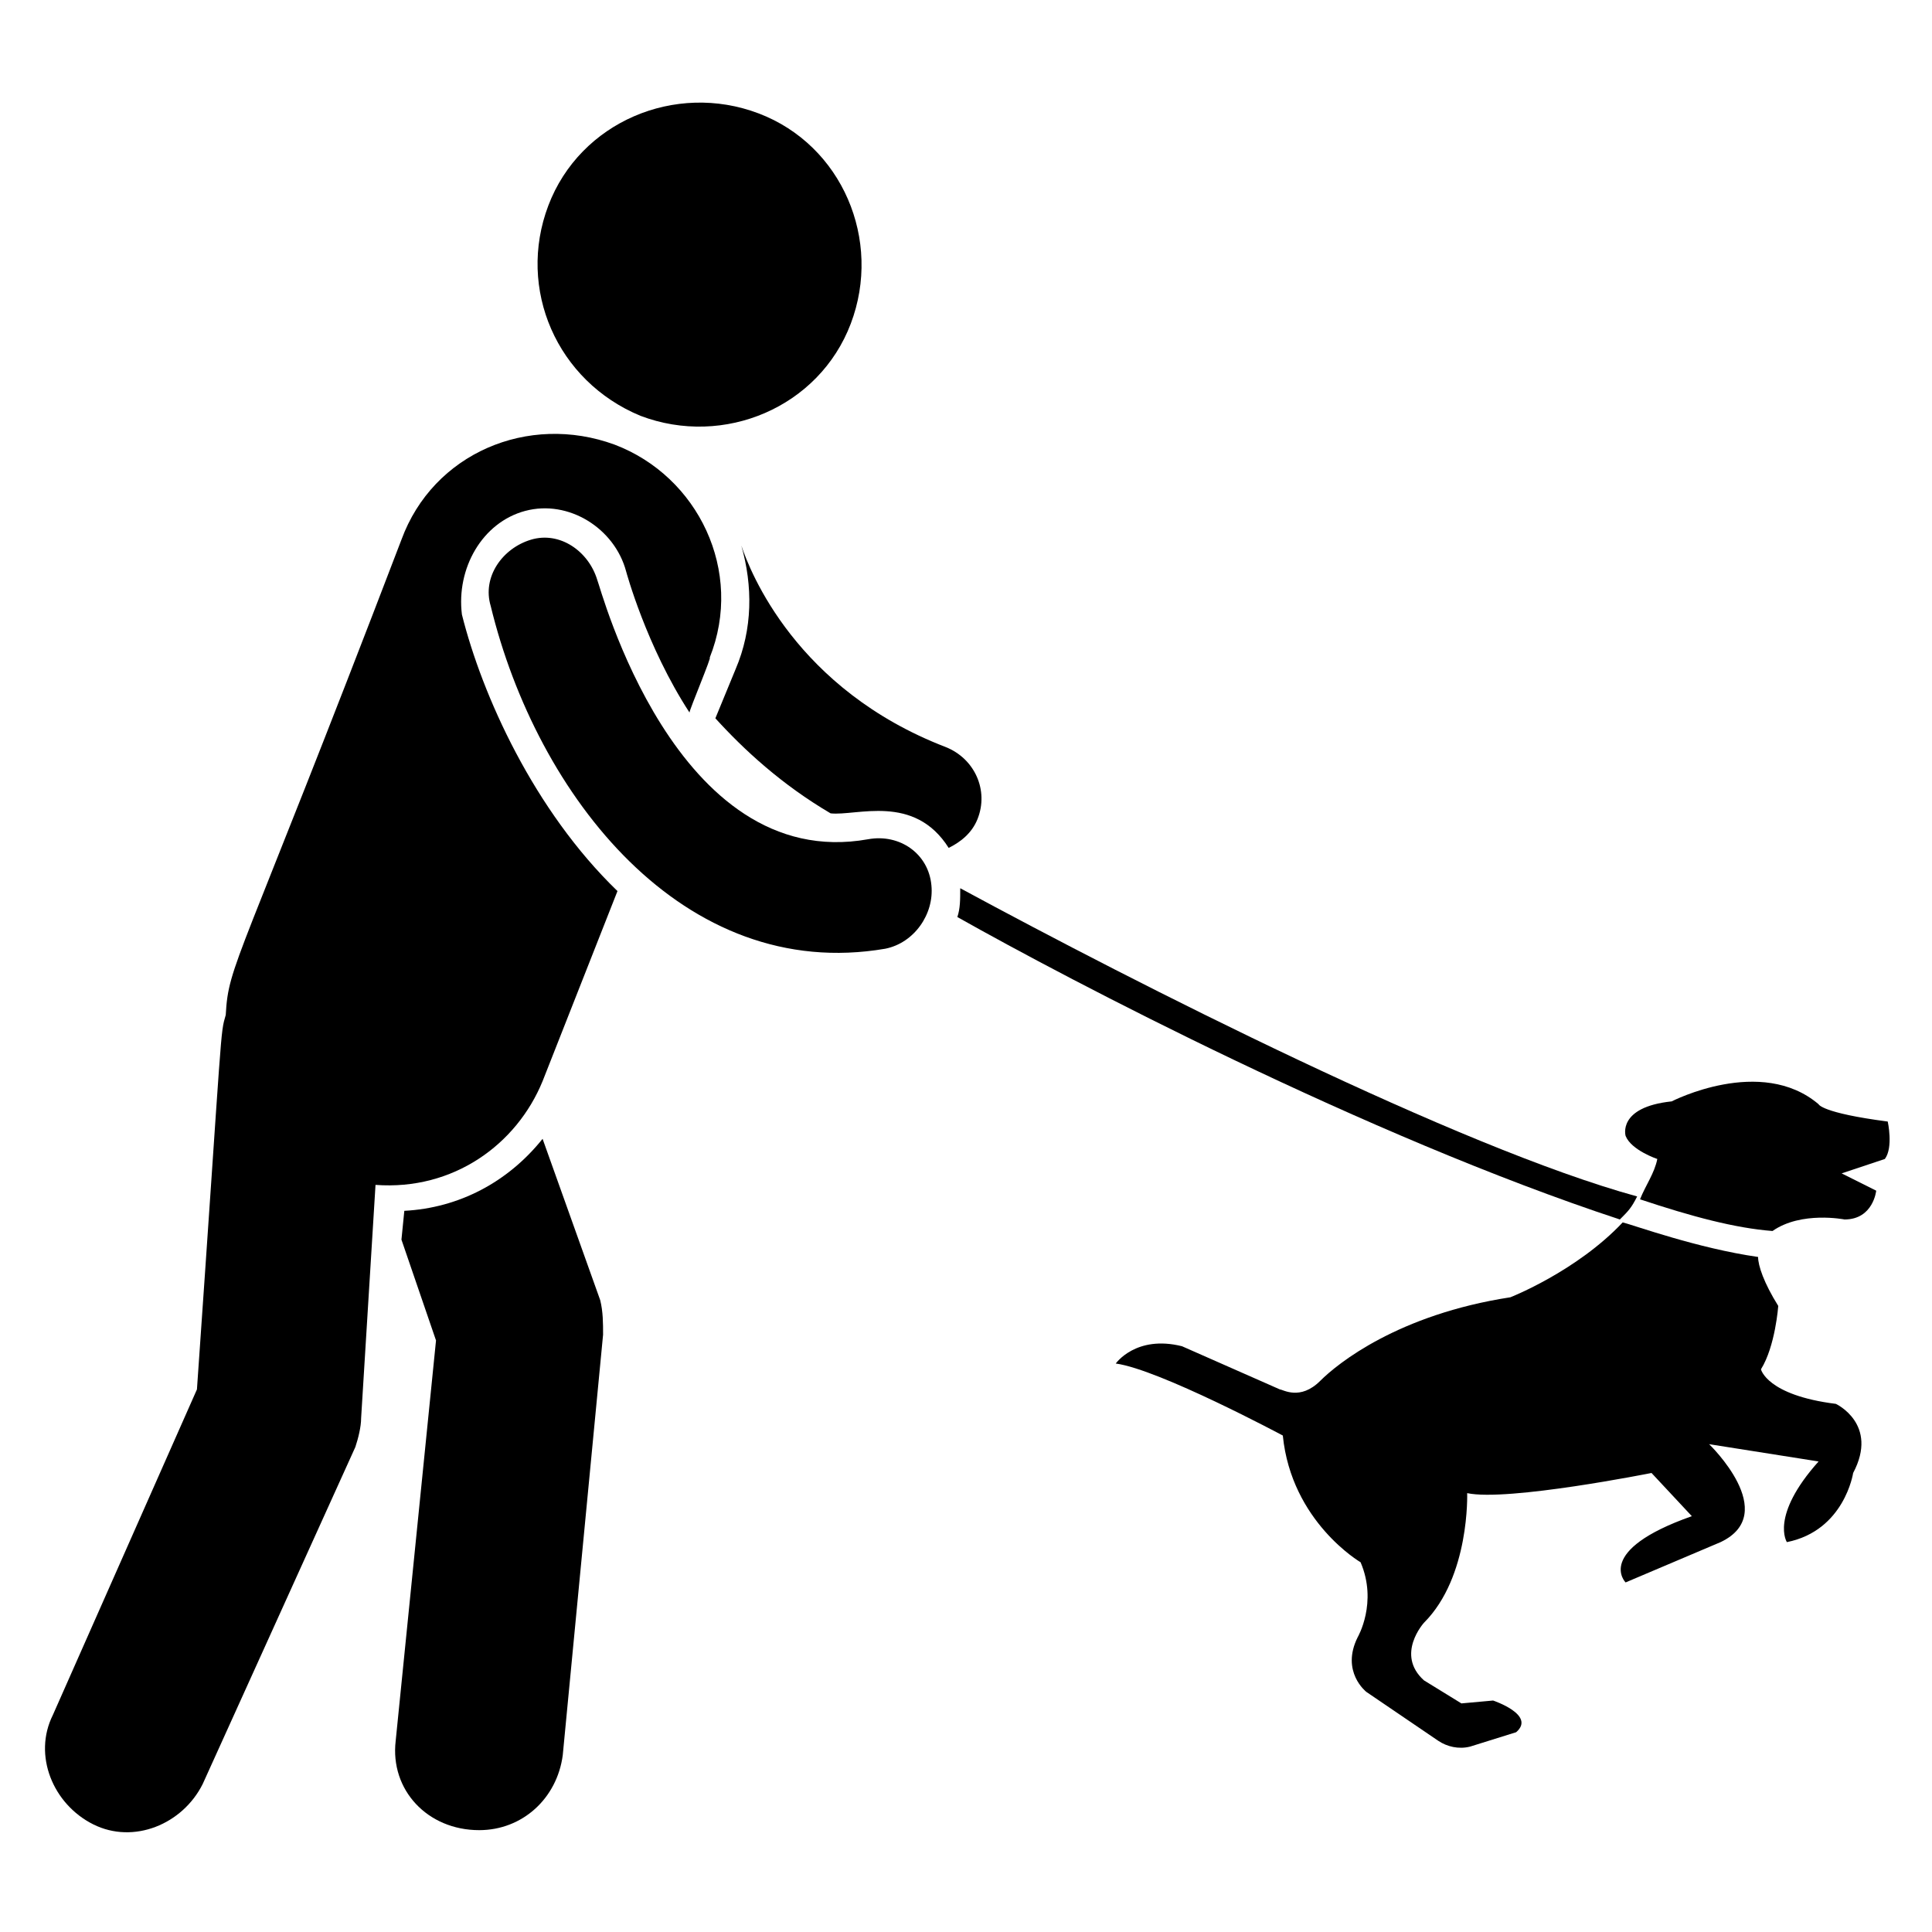
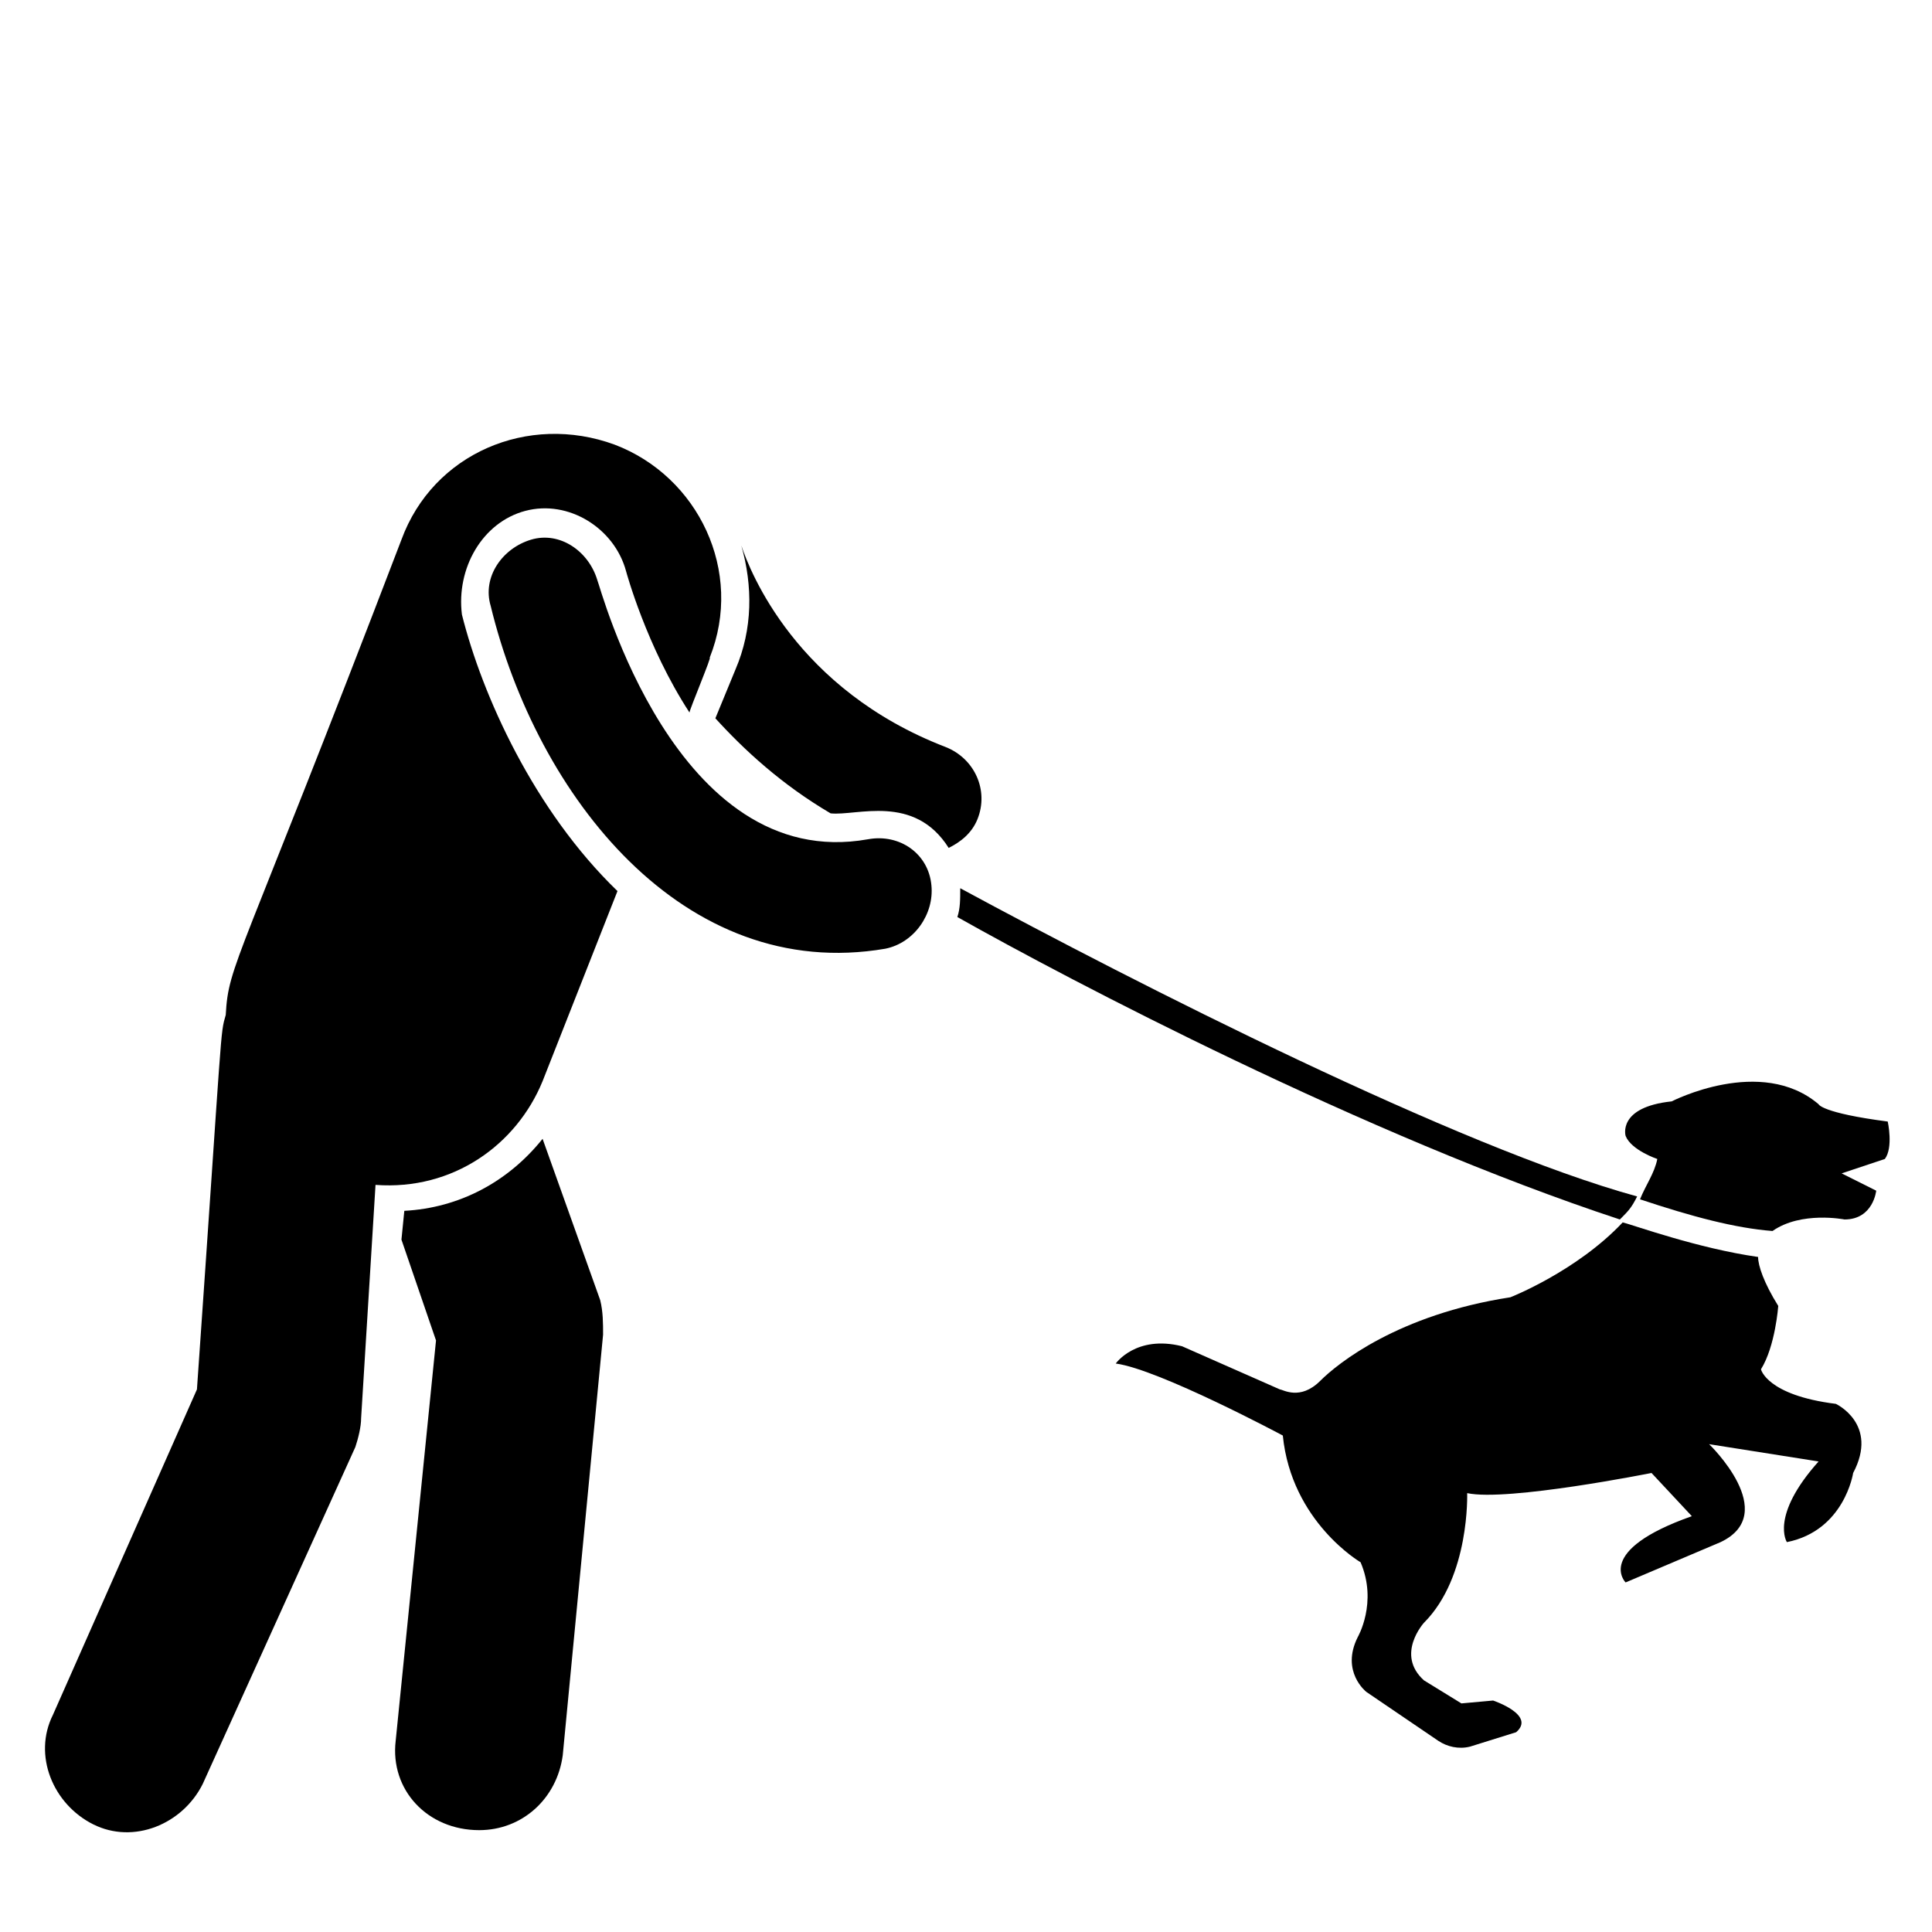
<svg xmlns="http://www.w3.org/2000/svg" fill="#000000" width="800px" height="800px" version="1.1" viewBox="144 144 512 512">
  <g>
    <path d="m403.05 361.07c3.055-7.633-0.762-16.031-8.398-19.082-39.695-15.266-51.906-46.562-54.199-53.434 3.055 10.688 3.055 22.137-1.527 32.824l-5.344 12.977c7.633 8.398 17.559 17.559 30.535 25.191 6.871 0.762 22.137-5.344 31.297 9.16 3.059-1.527 6.109-3.82 7.637-7.637z" />
    <path d="m398.47 379.39c0 3.055 0 5.344-0.762 7.633 29.77 16.793 108.39 58.016 175.57 80.152 2.289-2.289 3.055-3.055 4.582-6.106-47.332-12.977-132.83-56.488-179.39-81.68z" />
    <path d="m287.79 445.8c-9.16 11.449-22.137 18.32-36.641 19.082l-0.762 7.633 9.16 26.719-10.688 106.11c-1.527 12.977 8.398 23.664 22.137 23.664 11.449 0 20.609-8.398 22.137-19.848l10.688-111.45c0-3.055 0-6.106-0.762-9.16z" />
    <path d="m283.21 279.39c11.449-3.055 23.664 4.582 26.719 16.031 0 0 5.344 19.848 16.793 37.402 0-0.762 6.106-15.266 5.344-14.504 9.16-22.902-3.055-48.09-25.191-56.488-22.902-8.398-48.09 2.289-56.488 25.191-43.512 113.74-45.801 112.21-46.562 125.95-1.527 5.344-0.762 0.762-7.633 99.234l-38.172 86.258c-5.344 10.688 0 23.664 10.688 29.008s23.664 0 29.008-10.688l40.457-89.312c0.762-2.289 1.527-5.344 1.527-7.633l3.816-61.832c20.609 1.527 37.402-10.688 44.273-27.48l19.848-50.383c-22.137-21.375-35.879-51.906-41.223-73.281-1.523-12.211 5.348-24.426 16.797-27.477z" />
-     <path d="m313.74 254.2c22.137 8.398 47.328-2.289 55.723-24.426 8.398-22.137-2.289-47.328-24.426-55.723-22.137-8.398-47.328 2.289-55.723 24.426-8.395 22.137 2.289 46.562 24.426 55.723z" />
    <path d="m544.27 487.79c-29.77 4.582-45.801 17.559-50.383 22.137-5.344 5.344-9.922 2.289-10.688 2.289l-25.953-11.449c-12.215-3.055-17.559 4.582-17.559 4.582 11.449 1.527 44.273 19.082 44.273 19.082 2.289 22.902 20.609 33.586 20.609 33.586 4.582 10.688-0.762 19.848-0.762 19.848-4.582 9.16 2.289 14.504 2.289 14.504l19.082 12.977c2.289 1.527 5.344 2.289 8.398 1.527l12.215-3.816c5.344-4.582-6.106-8.398-6.106-8.398l-8.398 0.762-9.922-6.106c-7.633-6.871 0-15.266 0-15.266 12.215-12.215 11.449-34.352 11.449-34.352 10.688 2.289 48.855-5.344 48.855-5.344l10.688 11.449c-25.953 9.16-17.559 17.559-17.559 17.559l25.191-10.688c16.031-7.633-3.055-25.953-3.055-25.953l29.008 4.582c-12.977 14.504-8.398 21.375-8.398 21.375 15.266-3.055 17.559-18.32 17.559-18.32 6.871-12.977-4.582-18.32-4.582-18.32-18.32-2.289-19.848-9.16-19.848-9.16 3.816-6.106 4.582-16.793 4.582-16.793-3.816-6.106-5.344-10.688-5.344-12.977-16.031-2.289-32.824-8.398-35.879-9.16-12.207 12.973-29.766 19.844-29.766 19.844z" />
    <path d="m644.27 441.22c-17.559-2.289-18.32-4.582-18.32-4.582-15.266-12.977-38.93-0.762-38.93-0.762-14.504 1.527-12.215 9.16-12.215 9.16 1.527 3.816 8.398 6.106 8.398 6.106-0.762 3.816-3.055 6.871-4.582 10.688 13.742 4.582 25.191 7.633 35.113 8.398 7.633-5.344 19.082-3.055 19.082-3.055 7.633 0 8.398-7.633 8.398-7.633l-9.16-4.582 11.449-3.816c2.293-3.051 0.766-9.922 0.766-9.922z" />
    <path d="m374.04 366.41c-51.145 9.16-70.992-67.176-71.754-68.703-2.289-7.633-9.922-12.977-17.559-10.688-7.633 2.289-12.977 9.922-10.688 17.559 12.215 50.383 51.145 100 104.58 90.84 7.633-1.527 12.977-9.16 12.215-16.793-0.762-8.398-8.395-13.742-16.793-12.215z" />
  </g>
</svg>